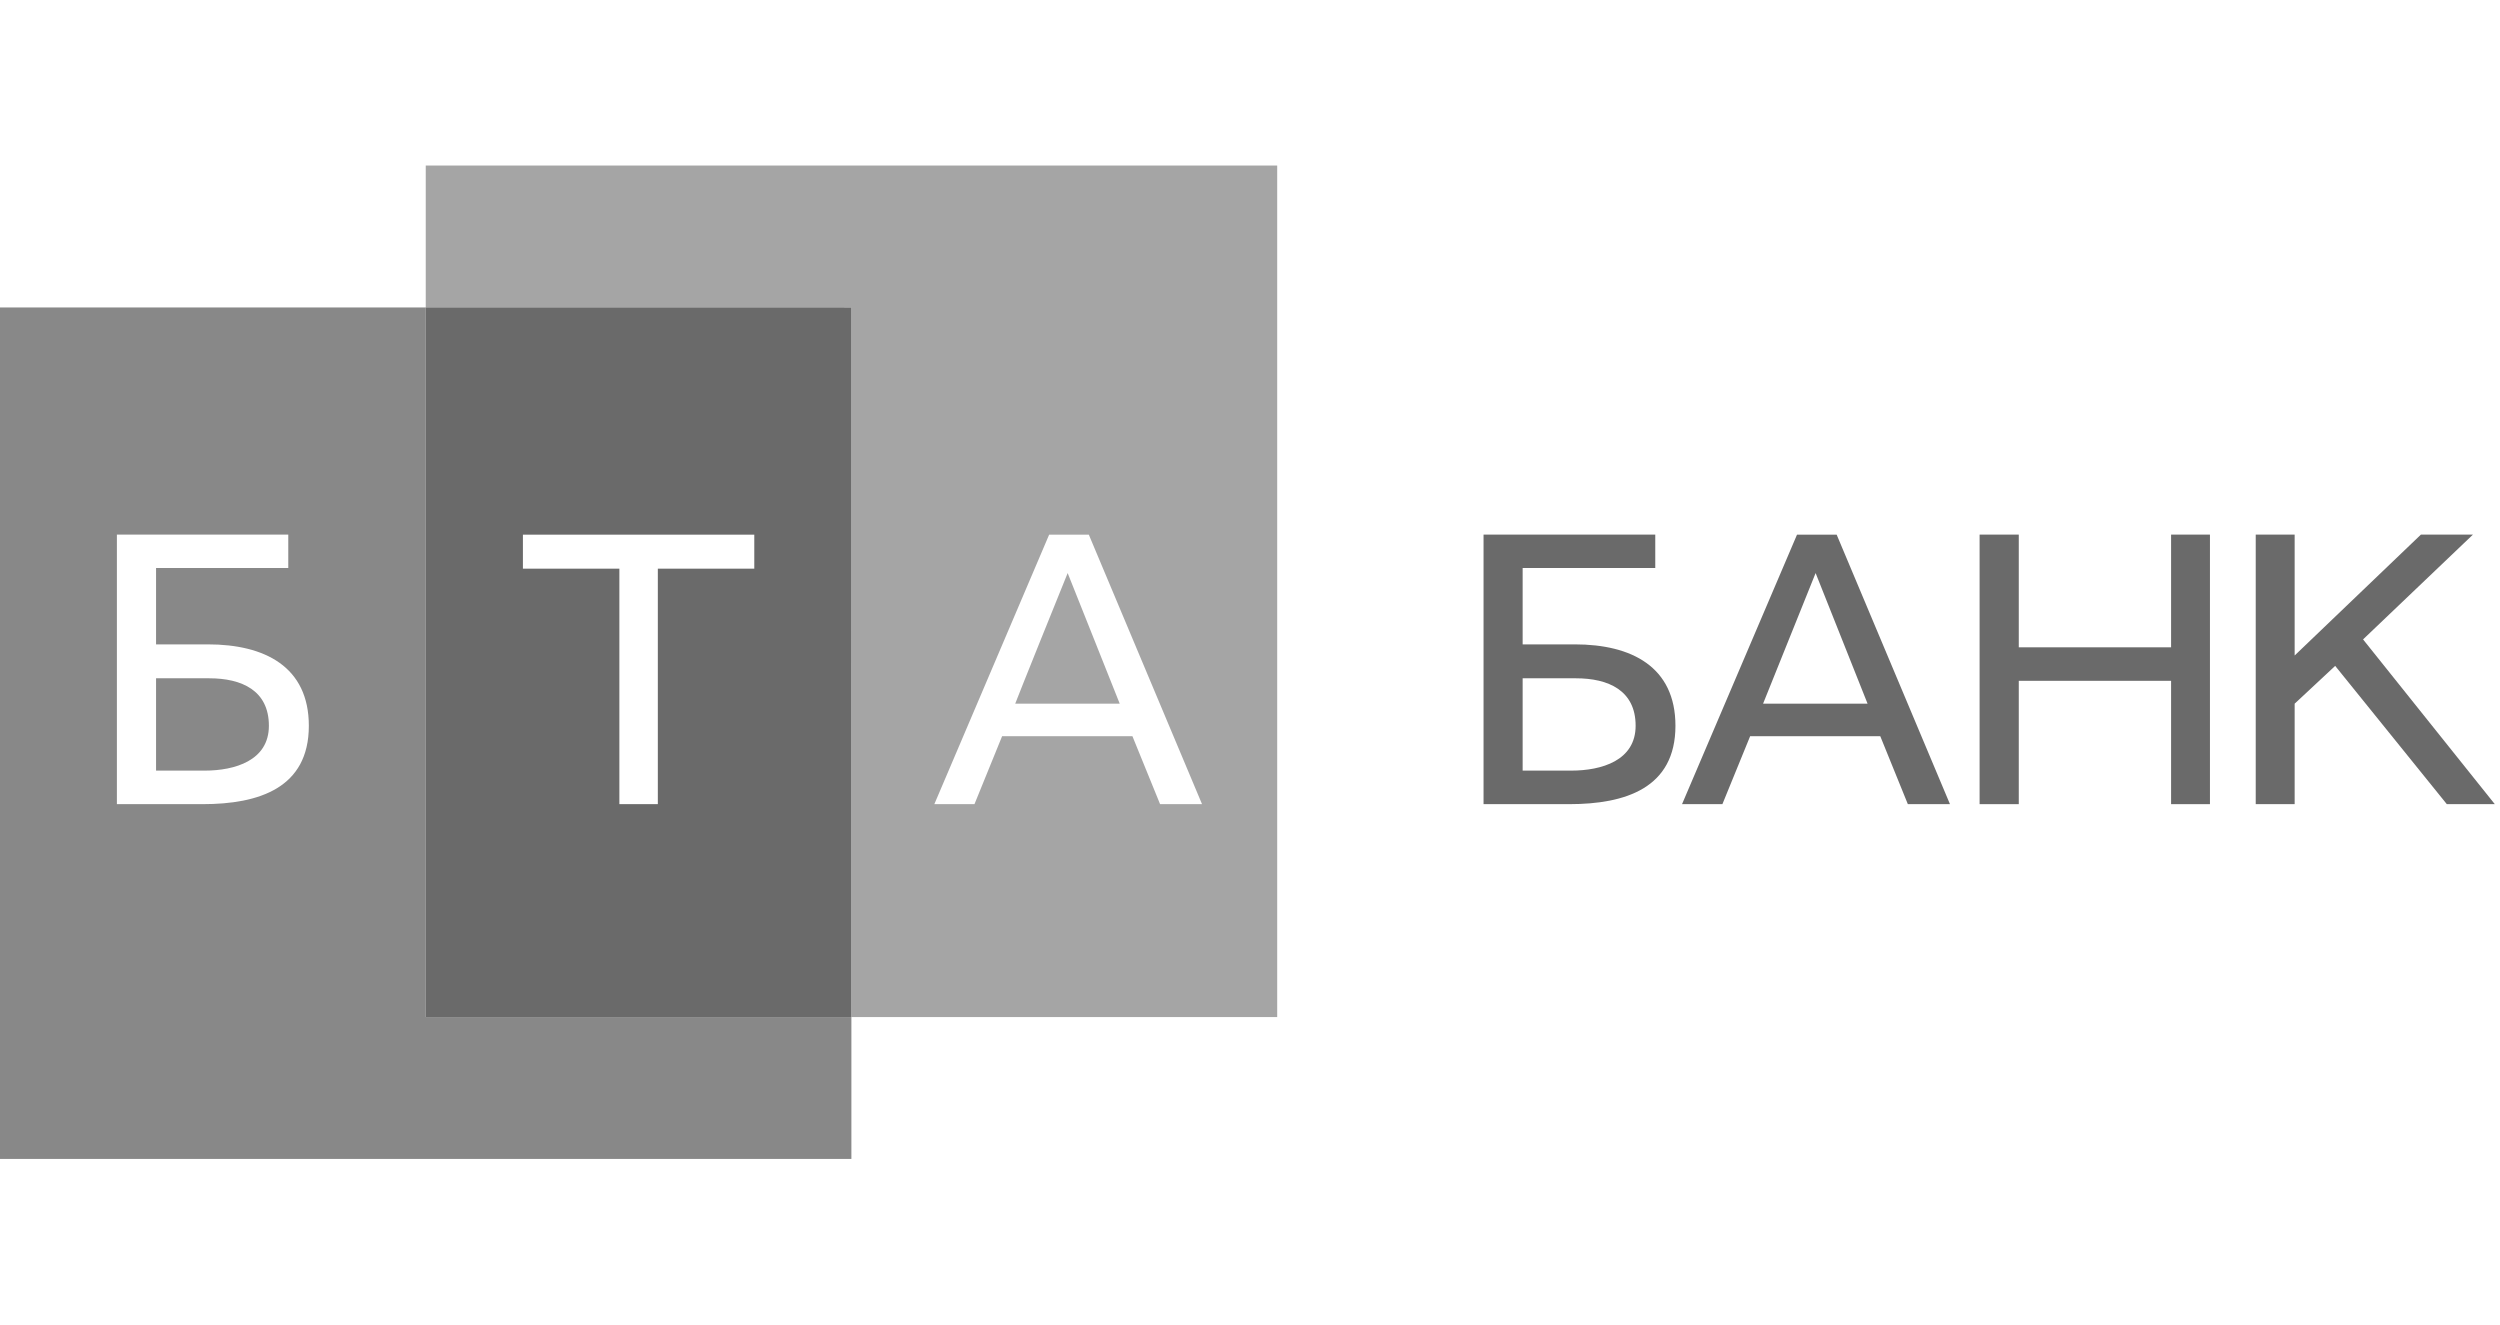
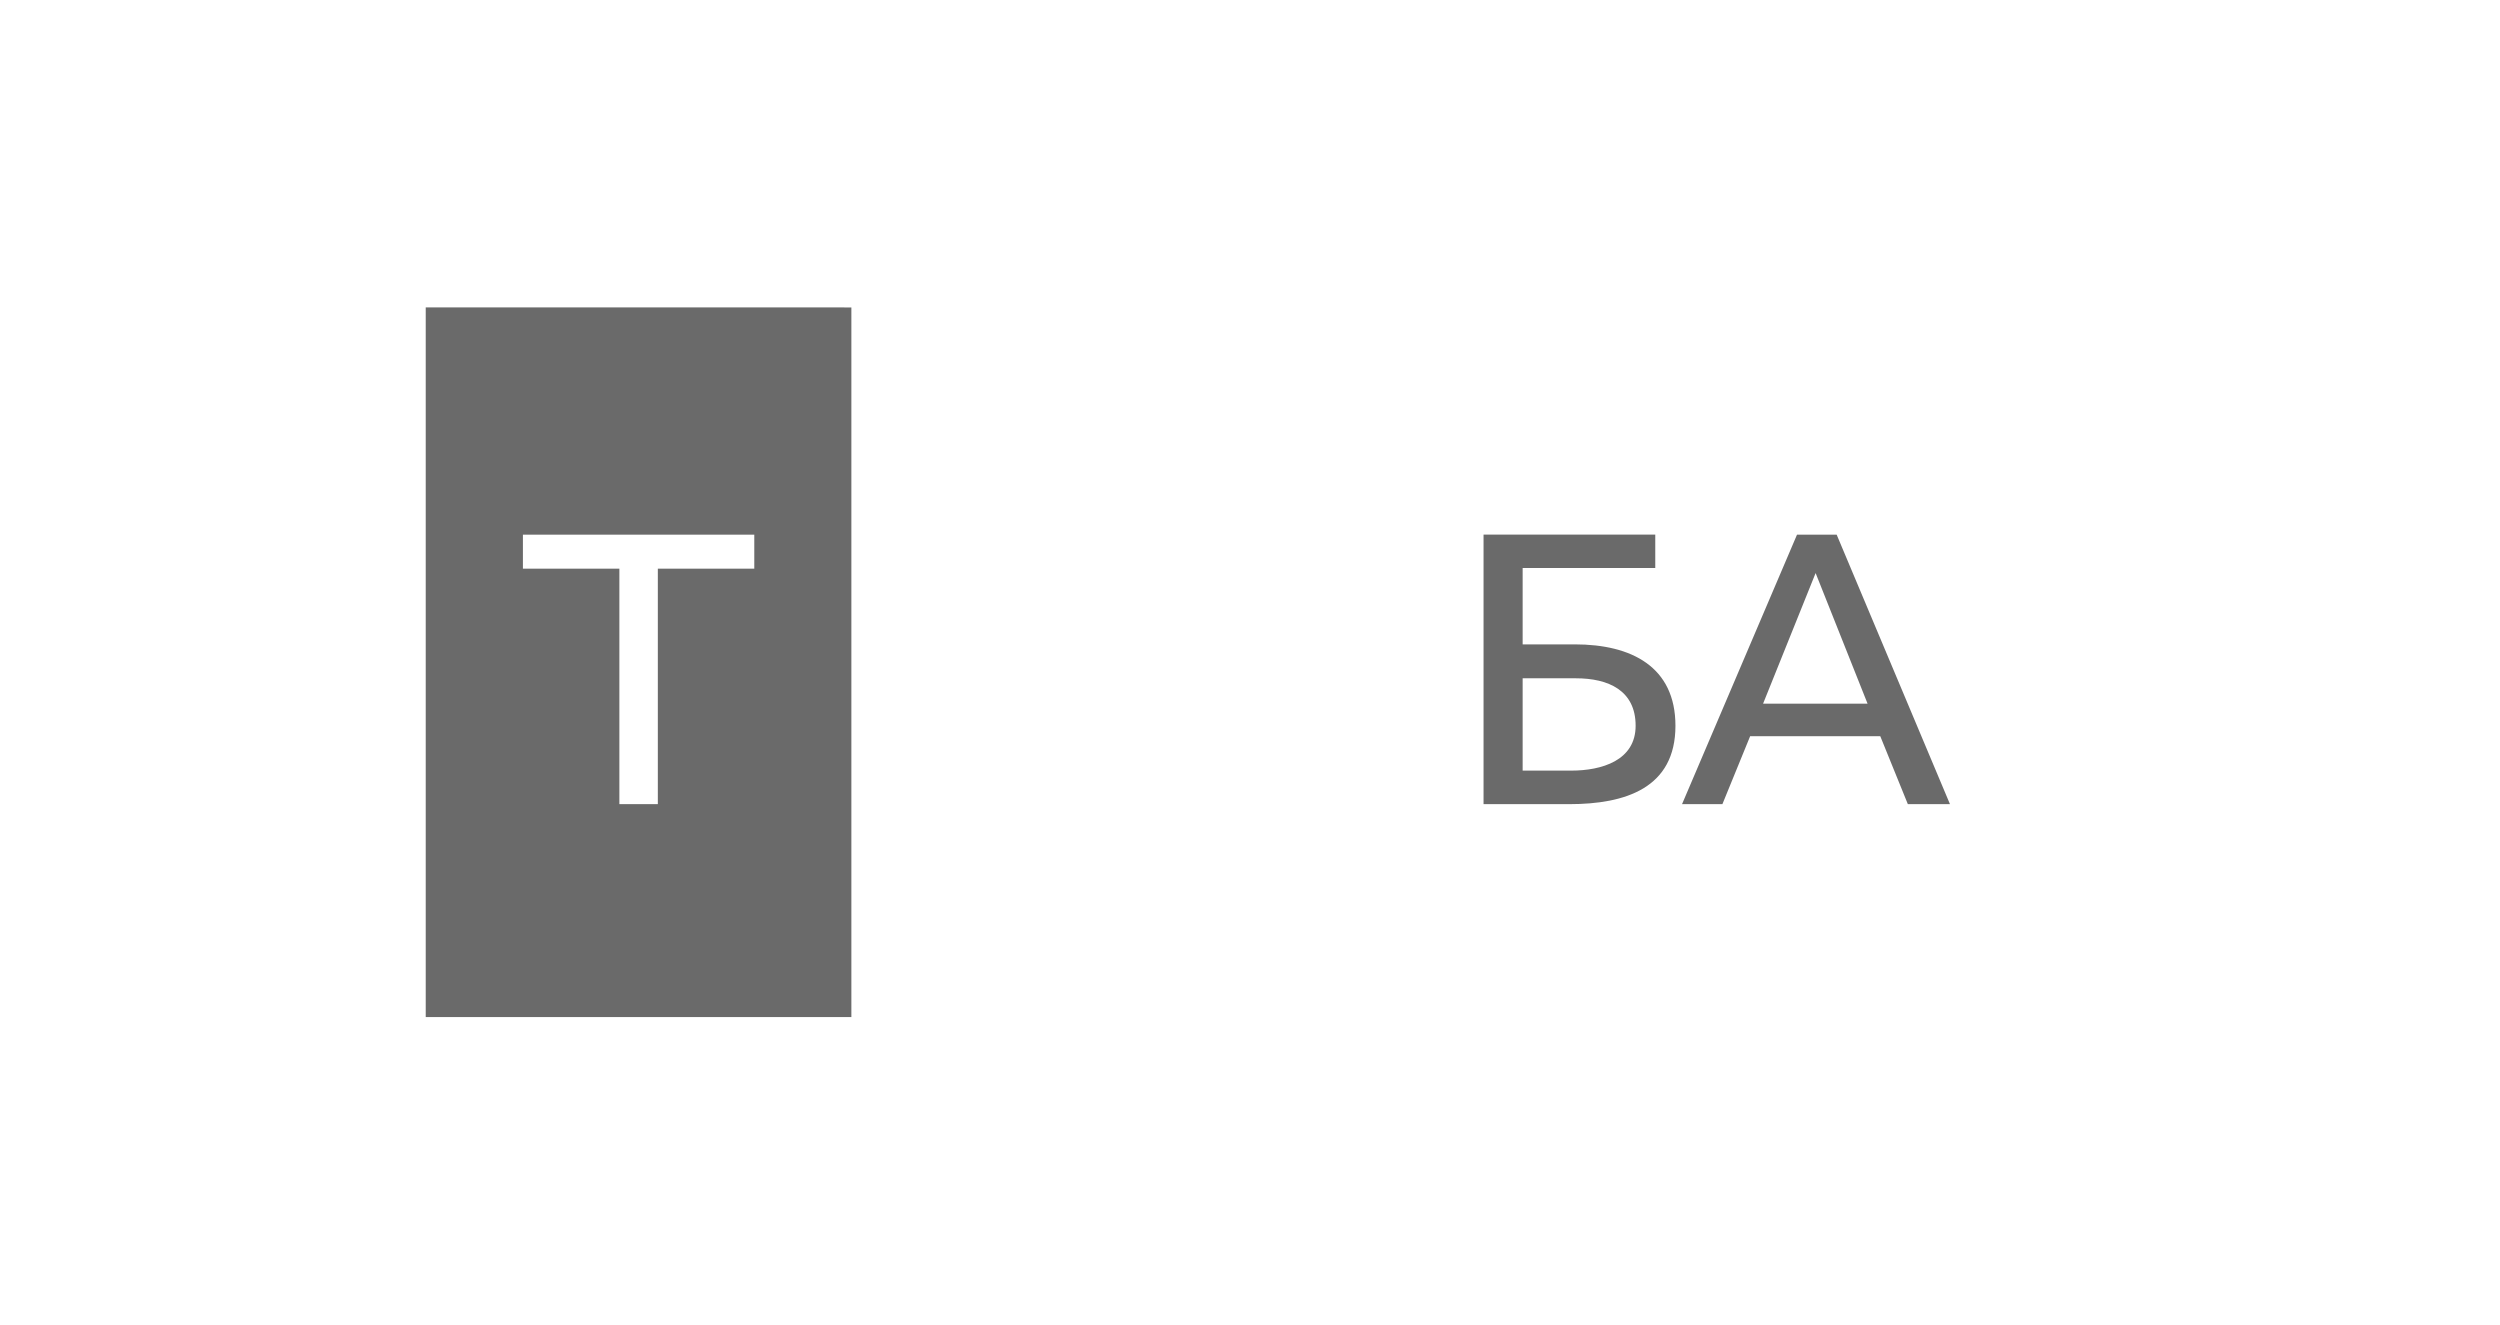
<svg xmlns="http://www.w3.org/2000/svg" width="151" height="80" viewBox="0 0 151 80" fill="none">
-   <path fill-rule="evenodd" clip-rule="evenodd" d="M0 18.569H25.715V61.431H51.424V70H0V18.569ZM9.426 38.92V34.308H17.412V32.291H7.06V48.571H12.239C15.64 48.571 18.654 47.595 18.654 43.838C18.654 40.264 15.982 38.92 12.56 38.92H9.426ZM9.426 40.969V46.545H12.363C14.187 46.545 16.241 45.937 16.241 43.838C16.241 41.701 14.6 40.969 12.637 40.969H9.426Z" fill="#6A6A6A" fill-opacity="0.8" />
  <path fill-rule="evenodd" clip-rule="evenodd" d="M25.714 61.43H51.423L51.423 18.569L25.714 18.568V61.43ZM31.584 34.346V32.292H45.559V34.346H39.733V48.571H37.41V34.346H31.584Z" fill="#6A6A6A" />
-   <path fill-rule="evenodd" clip-rule="evenodd" d="M25.715 10H77.143V61.431L51.424 61.431L51.423 18.569L25.715 18.569L25.715 10ZM63.369 32.292H65.764L72.603 48.571H70.069C70.069 48.571 68.452 44.586 68.399 44.468H60.527C60.475 44.586 58.858 48.571 58.858 48.571H56.434L63.369 32.292ZM67.631 42.501H61.319C61.411 42.232 64.3 35.059 64.487 34.613C64.565 34.815 65.198 36.399 65.876 38.096C66.693 40.142 67.576 42.353 67.631 42.501Z" fill="#6A6A6A" fill-opacity="0.6" />
  <path d="M91.968 34.308V38.92H95.121C98.529 38.92 101.197 40.264 101.197 43.837C101.197 47.595 98.183 48.571 94.781 48.571H89.606V32.291H99.978V34.308H91.968ZM91.968 40.969V46.545H94.905C96.738 46.545 98.792 45.937 98.792 43.837C98.792 41.701 97.147 40.969 95.184 40.969H91.968Z" fill="#6A6A6A" />
-   <path d="M131.134 39.098V32.29H133.481V48.571H131.134V41.121H121.934V48.571H119.568V32.29H121.934V39.098H131.134Z" fill="#6A6A6A" />
-   <path d="M142.729 38.62L150.686 48.571H147.788L141.045 40.22L138.597 42.501V48.571H136.246V32.29H138.597V39.592L146.223 32.29H149.366L142.729 38.62Z" fill="#6A6A6A" />
  <path d="M110.934 32.292H108.54L101.595 48.571H104.033C104.033 48.571 105.655 44.586 105.708 44.468H113.569C113.617 44.586 115.234 48.571 115.234 48.571H117.778L110.934 32.292ZM112.801 42.501H106.49C106.592 42.231 109.49 35.059 109.663 34.613C109.84 35.059 112.695 42.231 112.801 42.501Z" fill="#6A6A6A" />
</svg>